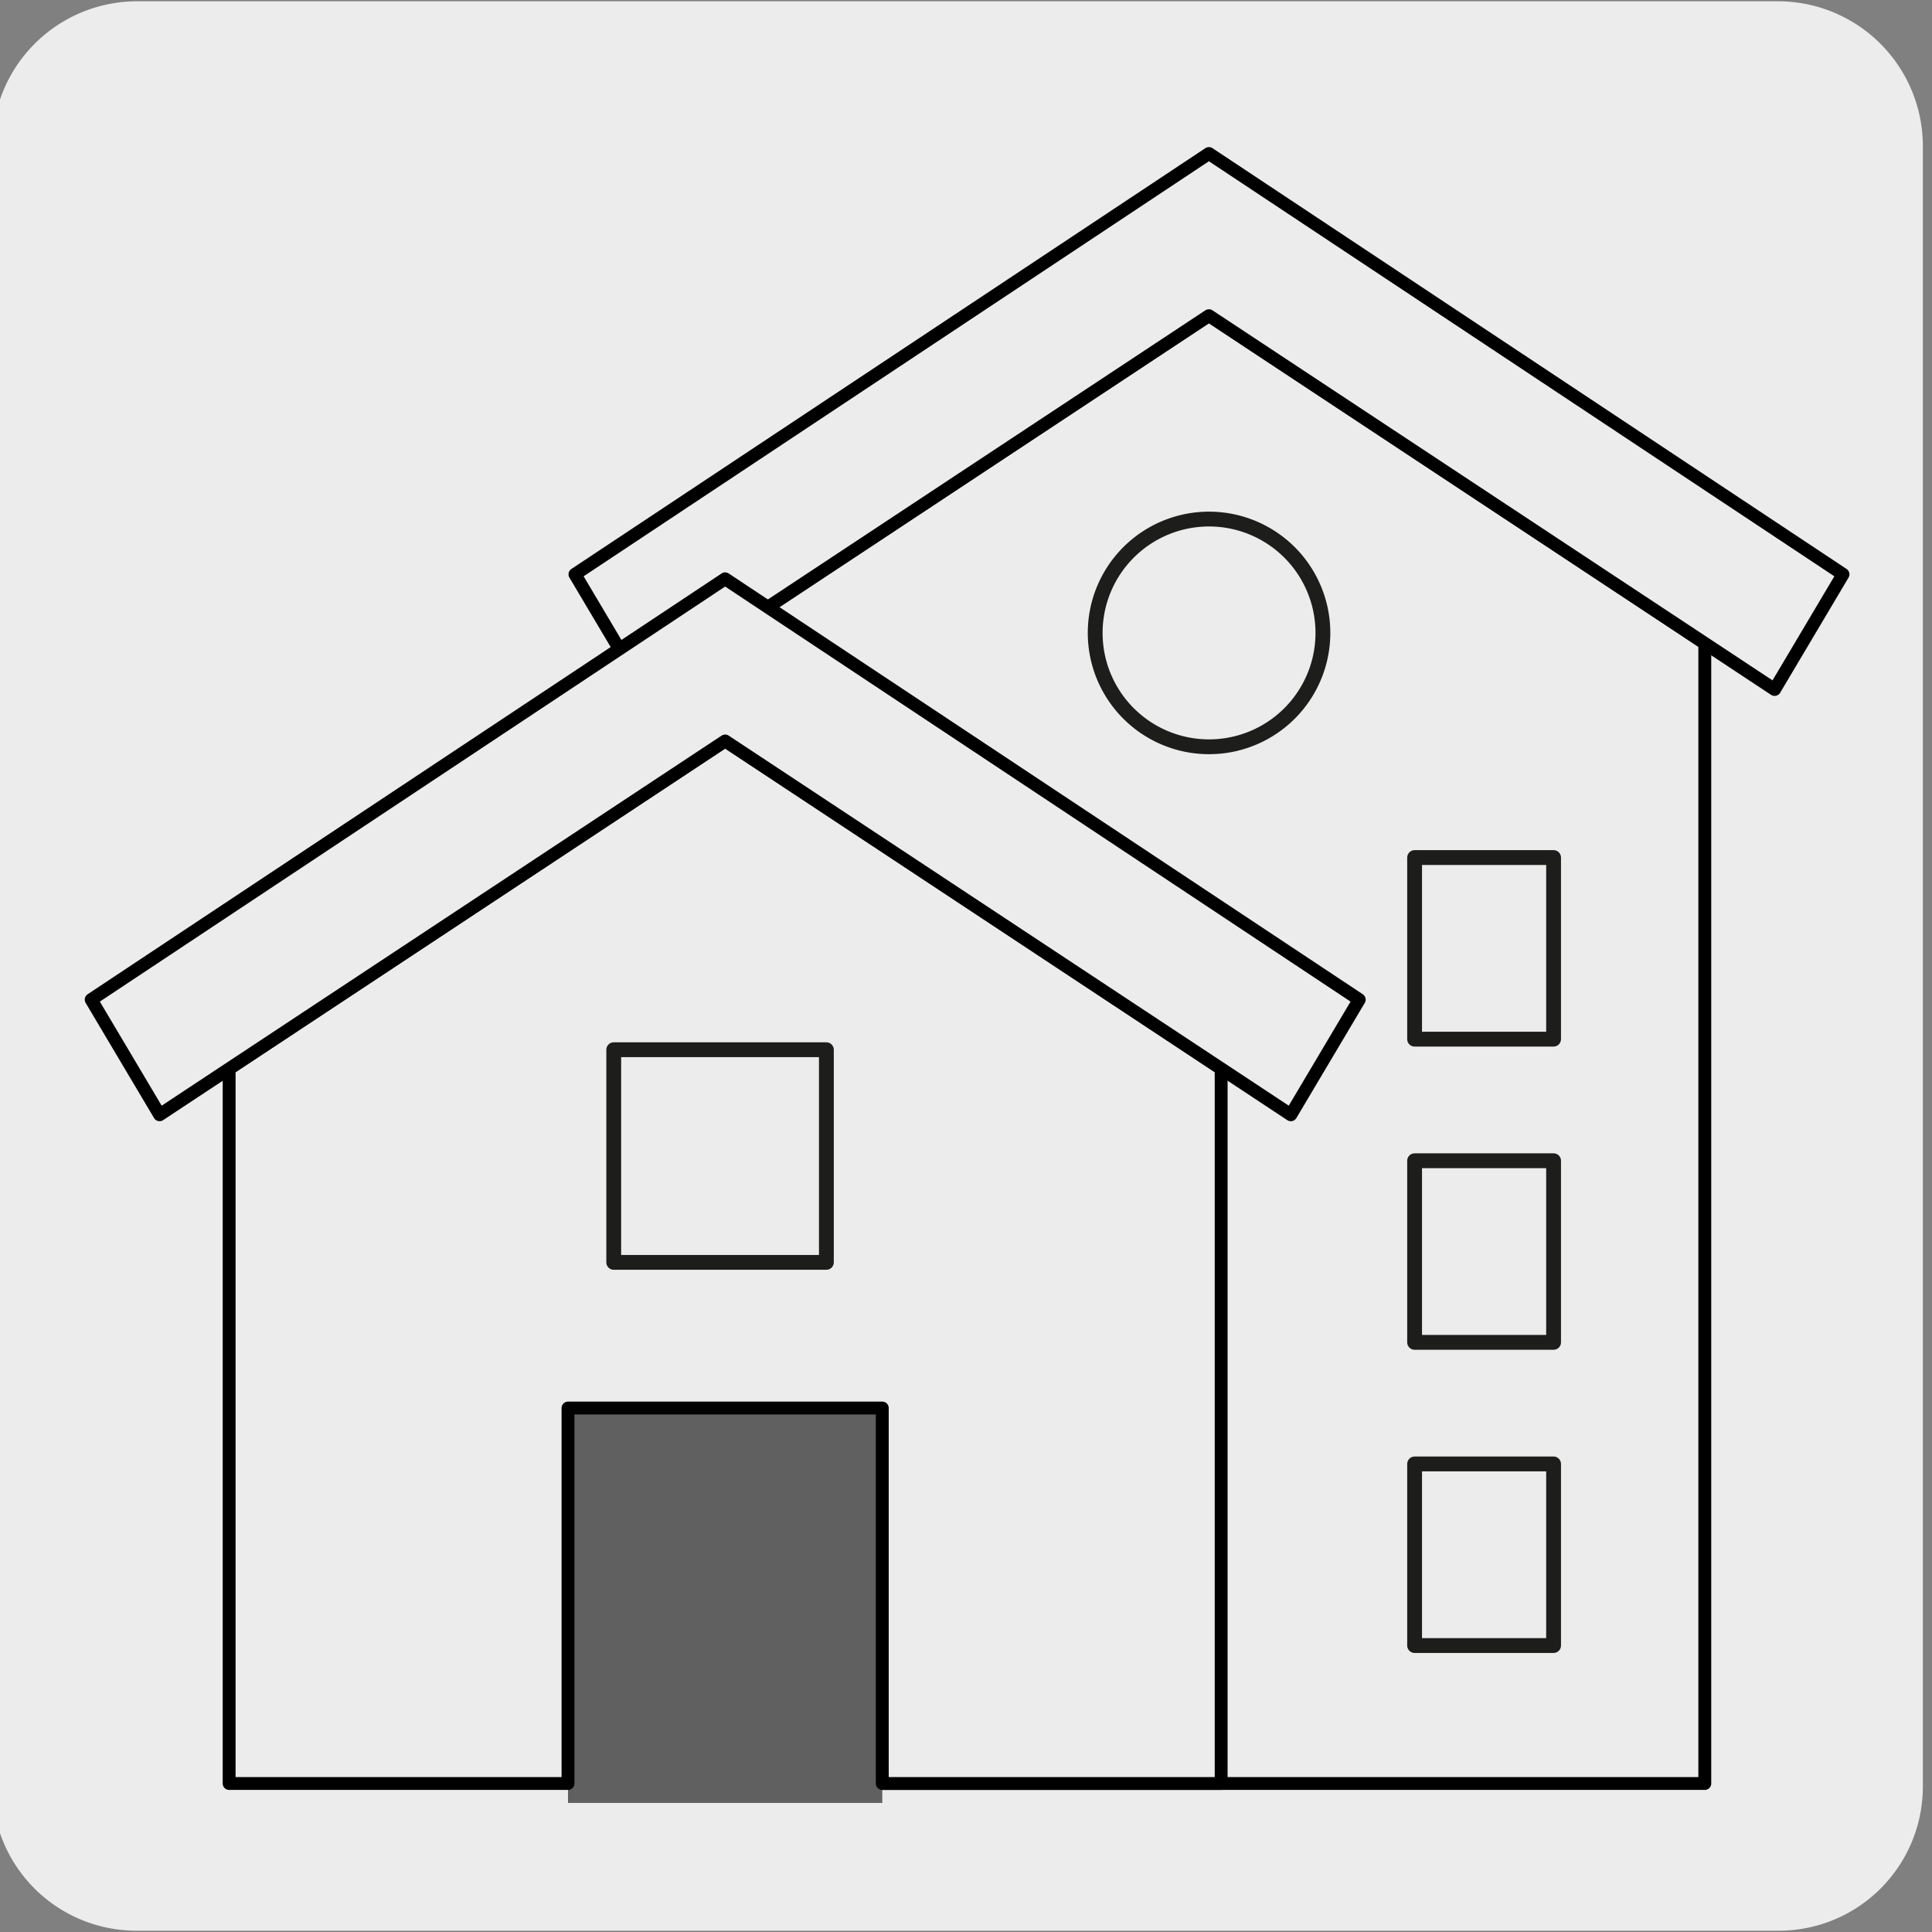
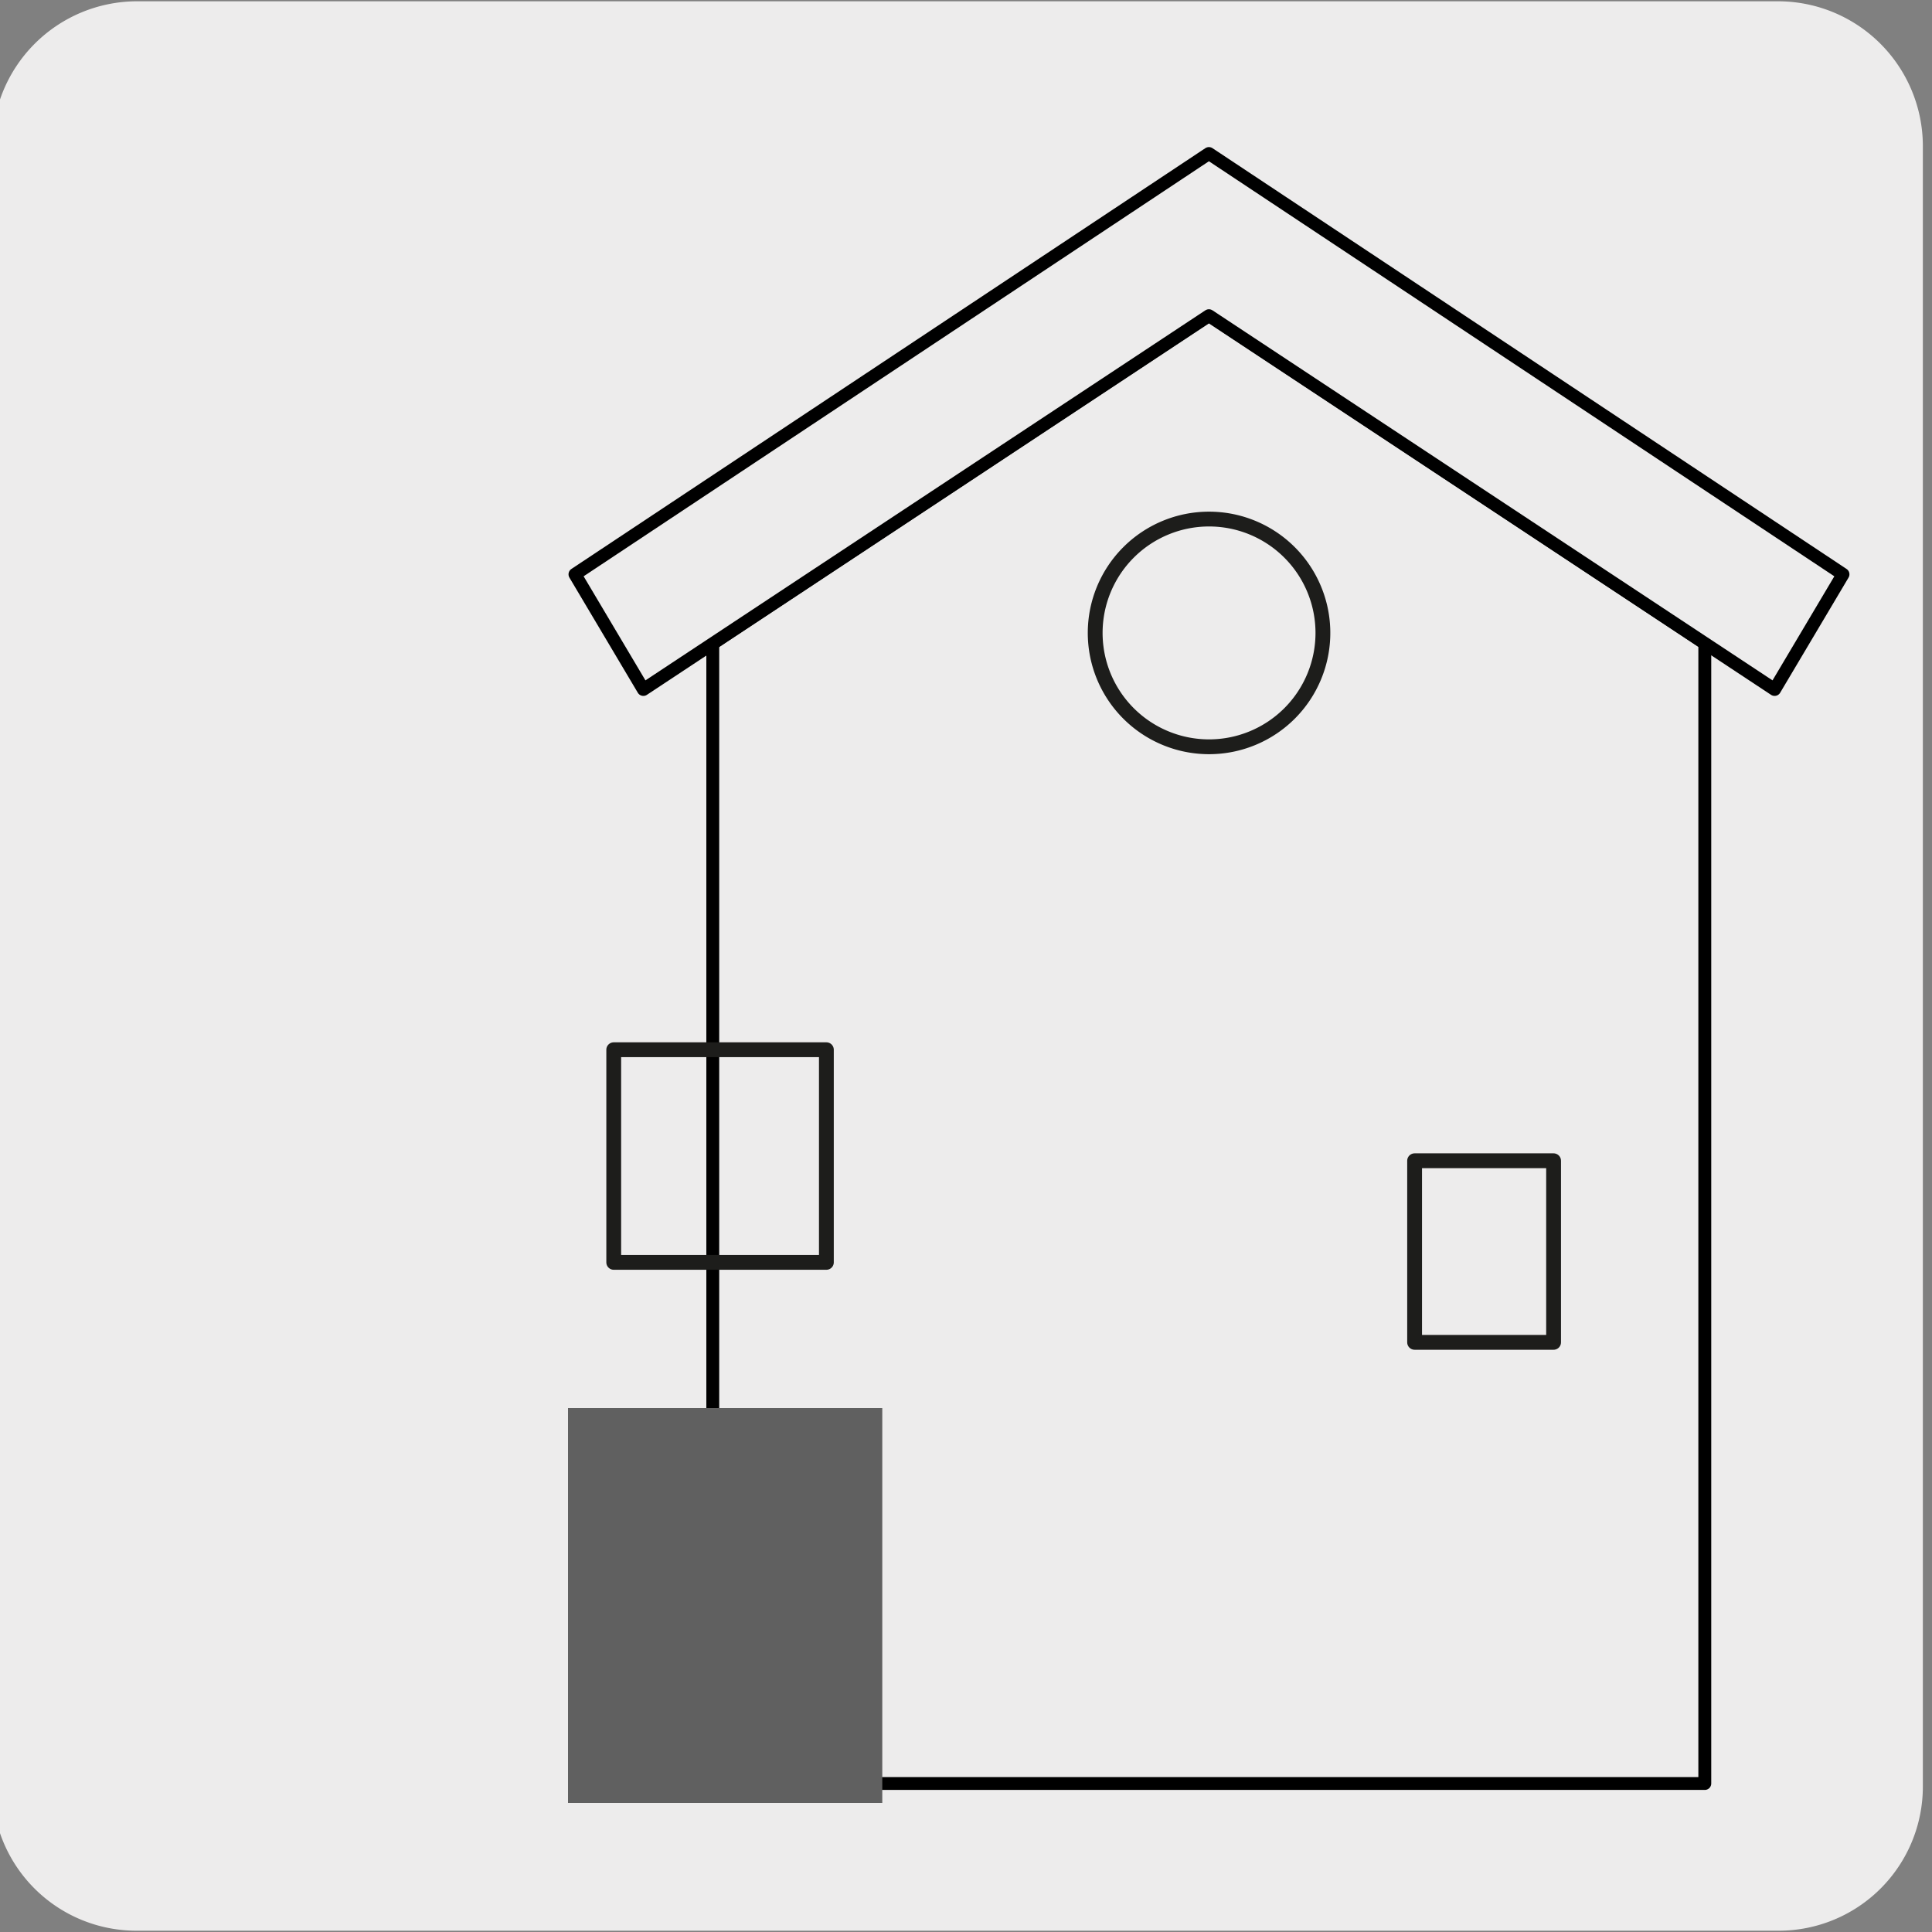
<svg xmlns="http://www.w3.org/2000/svg" viewBox="0 0 150 150">
  <rect x="0" y="0" width="150" height="150" fill="#808080" stroke="none" />
  <defs>
    <style>.cls-1,.cls-2{fill:#edecec;}.cls-2{stroke:#000;}.cls-2,.cls-3{stroke-linejoin:round;}.cls-3{fill:none;stroke:#1d1d1b;stroke-linecap:round;stroke-width:1.15px;}.cls-4{fill:#606060;}</style>
  </defs>
  <title>18433-01</title>
  <g id="Capa_2" data-name="Capa 2">
    <path class="cls-1" d="M10.65.1H138a11.25,11.25,0,0,1,11.29,11.21v127.4a11.19,11.19,0,0,1-11.19,11.19H10.59A11.19,11.19,0,0,1-.6,138.71h0V11.34A11.25,11.25,0,0,1,10.65.1Z" />
  </g>
  <g id="Capa_3" data-name="Capa 3">
    <polygon class="cls-2" points="132.36 138.47 132.36 49.95 93.86 24.48 55.34 49.95 55.34 138.47 132.36 138.47" />
    <polygon class="cls-2" points="93.86 24.51 137.78 53.53 143.09 44.59 93.86 11.92 44.64 44.59 49.95 53.53 93.86 24.51" />
-     <rect class="cls-3" x="109.83" y="113.66" width="10.79" height="14.1" />
    <rect class="cls-3" x="109.83" y="90.12" width="10.79" height="14.1" />
-     <rect class="cls-3" x="109.83" y="66.58" width="10.79" height="14.1" />
    <path class="cls-3" d="M102.71,49.14a8.84,8.84,0,1,1-8.84-8.84A8.84,8.84,0,0,1,102.71,49.14Z" />
    <polyline class="cls-4" points="44.1 139.98 44.1 109.32 68.5 109.32 68.5 139.98" />
-     <polygon class="cls-2" points="68.5 138.47 94.81 138.47 94.81 82.97 56.31 57.5 17.79 82.97 17.79 138.47 44.1 138.47 44.1 109.32 68.5 109.32 68.5 138.47" />
-     <polygon class="cls-2" points="56.3 57.53 100.22 86.55 105.53 77.61 56.3 44.94 7.08 77.61 12.39 86.55 56.3 57.53" />
    <rect class="cls-3" x="47.65" y="81.5" width="16.51" height="16.51" />
  </g>
</svg>